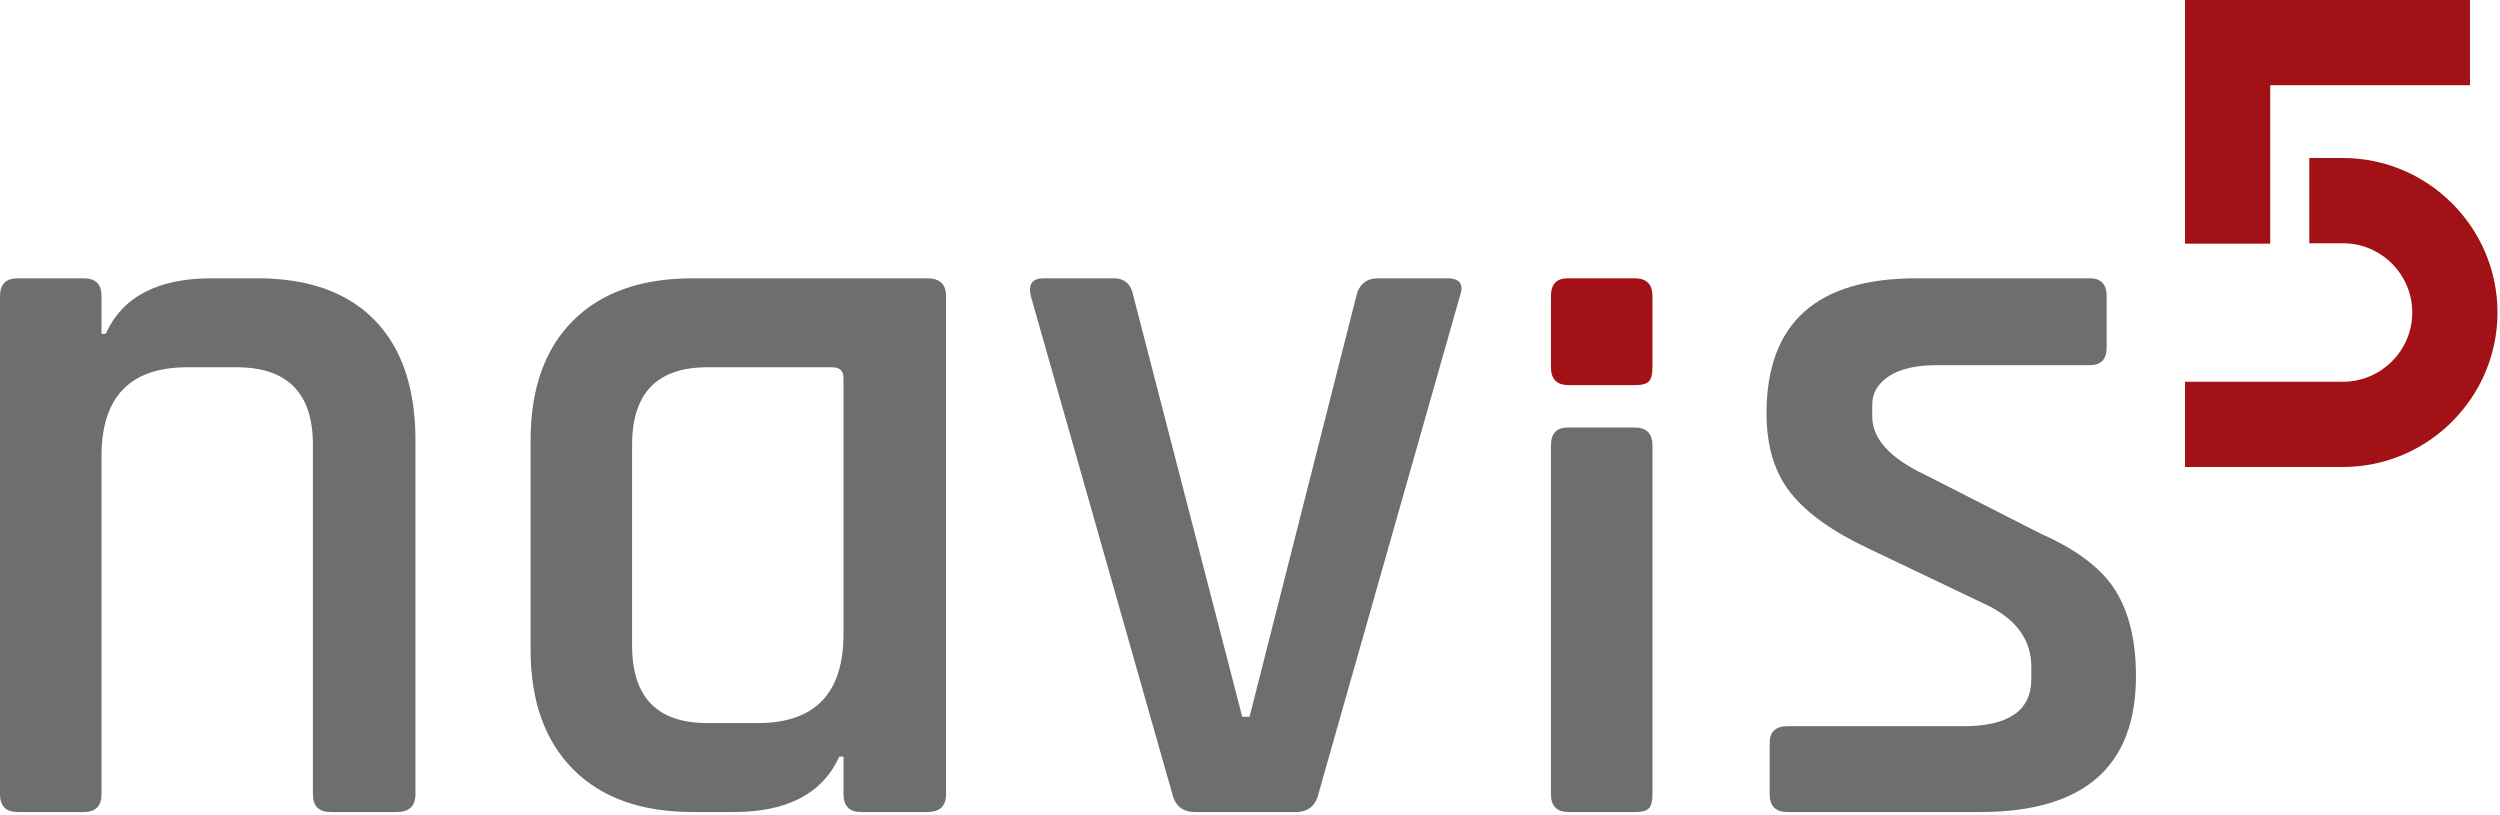
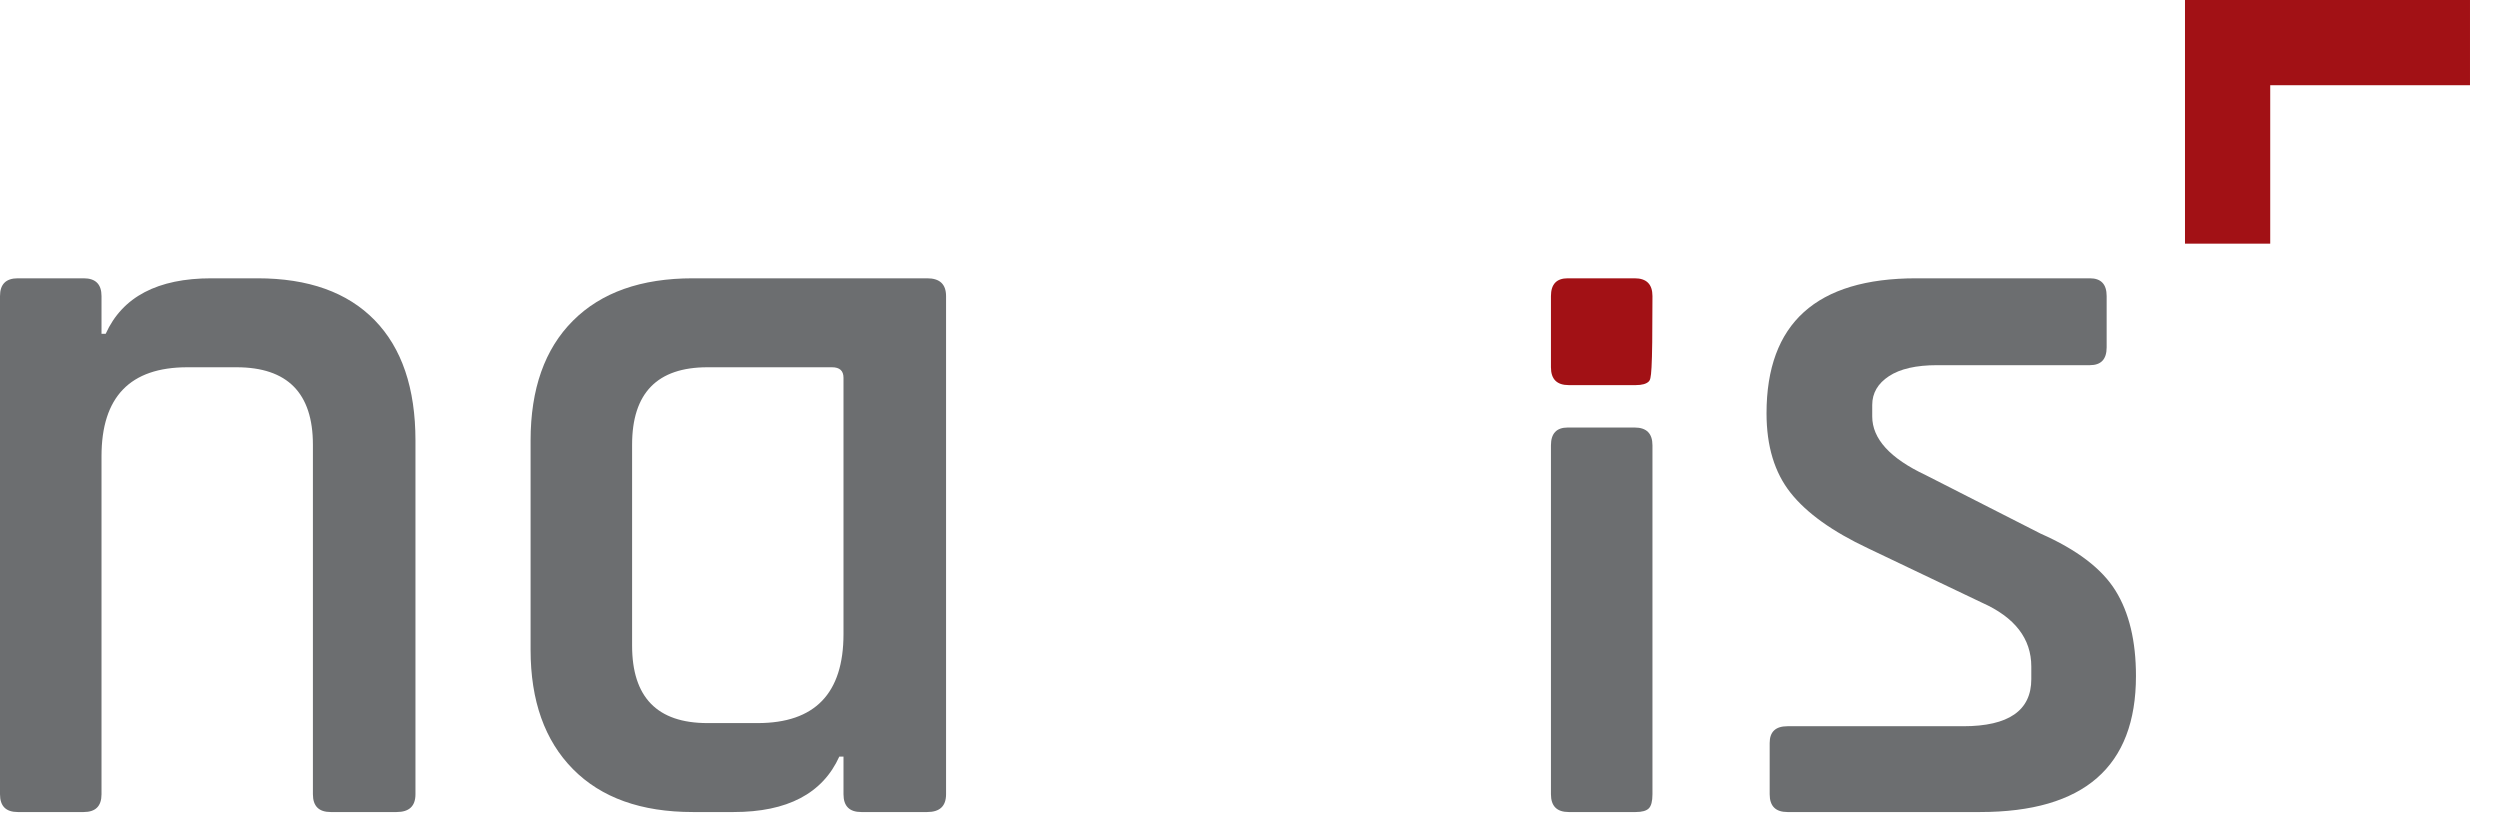
<svg xmlns="http://www.w3.org/2000/svg" width="100%" height="100%" viewBox="0 0 841 274" xml:space="preserve" style="fill-rule:evenodd;clip-rule:evenodd;stroke-linejoin:round;stroke-miterlimit:2;">
  <g transform="matrix(1,0,0,1,-3.446,-1.158)">
    <g transform="matrix(4.167,0,0,4.167,0,0)">
      <path d="M7.586,65.833L2.263,65.833C1.305,65.833 0.827,65.355 0.827,64.397L0.827,24.182C0.827,23.225 1.305,22.745 2.263,22.745L7.586,22.745C8.543,22.745 9.022,23.225 9.022,24.182L9.022,27.224L9.36,27.224C10.711,24.238 13.556,22.745 17.893,22.745L21.61,22.745C25.722,22.745 28.876,23.872 31.073,26.125C33.269,28.378 34.367,31.617 34.367,35.841L34.367,64.397C34.367,65.355 33.861,65.833 32.846,65.833L27.524,65.833C26.567,65.833 26.088,65.355 26.088,64.397L26.088,36.179C26.088,32.011 24.032,29.927 19.92,29.927L15.95,29.927C11.331,29.927 9.022,32.321 9.022,37.109L9.022,64.397C9.022,65.355 8.543,65.833 7.586,65.833Z" style="fill:rgb(108,110,112);fill-rule:nonzero;" />
    </g>
    <g transform="matrix(4.167,0,0,4.167,0,0)">
      <path d="M60.051,65.833L56.756,65.833C52.588,65.833 49.364,64.679 47.083,62.37C44.802,60.06 43.661,56.85 43.661,52.738L43.661,35.841C43.661,31.673 44.802,28.449 47.083,26.168C49.364,23.886 52.588,22.745 56.756,22.745L75.681,22.745C76.695,22.745 77.202,23.225 77.202,24.182L77.202,64.397C77.202,65.355 76.695,65.833 75.681,65.833L70.358,65.833C69.401,65.833 68.922,65.355 68.922,64.397L68.922,61.356L68.584,61.356C67.233,64.341 64.388,65.833 60.051,65.833ZM68.922,51.471L68.922,30.772C68.922,30.208 68.613,29.927 67.993,29.927L57.939,29.927C53.884,29.927 51.856,32.011 51.856,36.179L51.856,52.4C51.856,56.568 53.884,58.652 57.939,58.652L61.995,58.652C66.613,58.652 68.922,56.259 68.922,51.471Z" style="fill:rgb(108,110,112);fill-rule:nonzero;" />
    </g>
    <g transform="matrix(4.167,0,0,4.167,0,0)">
-       <path d="M85.059,22.745L90.719,22.745C91.621,22.745 92.156,23.225 92.325,24.182L101.111,58.145L101.703,58.145L110.32,24.182C110.546,23.225 111.137,22.745 112.094,22.745L117.67,22.745C118.684,22.745 119.022,23.225 118.684,24.182L107.279,64.313C107.053,65.326 106.434,65.833 105.42,65.833L97.31,65.833C96.296,65.833 95.676,65.326 95.45,64.313L84.046,24.182C83.82,23.225 84.158,22.745 85.059,22.745Z" style="fill:rgb(108,110,112);fill-rule:nonzero;" />
-     </g>
+       </g>
    <g transform="matrix(4.167,0,0,4.167,0,0)">
      <path d="M126.034,64.397L126.034,36.229C126.034,35.272 126.485,34.792 127.386,34.792L132.793,34.792C133.751,34.792 134.229,35.273 134.229,36.229L134.229,64.397C134.229,64.959 134.131,65.341 133.934,65.538C133.737,65.735 133.385,65.833 132.878,65.833L127.471,65.833C126.514,65.833 126.034,65.355 126.034,64.397Z" style="fill:rgb(108,110,112);fill-rule:nonzero;" />
    </g>
    <g transform="matrix(4.167,0,0,4.167,0,0)">
      <path d="M160.674,65.833L145.128,65.833C144.171,65.833 143.692,65.355 143.692,64.397L143.692,60.257C143.692,59.356 144.171,58.906 145.128,58.906L159.322,58.906C162.983,58.906 164.813,57.638 164.813,55.104L164.813,54.09C164.813,51.837 163.489,50.119 160.842,48.937L151.634,44.543C148.761,43.191 146.677,41.699 145.382,40.065C144.086,38.432 143.438,36.292 143.438,33.645C143.438,26.379 147.465,22.745 155.52,22.745L169.544,22.745C170.446,22.745 170.896,23.225 170.896,24.182L170.896,28.321C170.896,29.28 170.446,29.758 169.544,29.758L157.21,29.758C155.52,29.758 154.224,30.053 153.323,30.645C152.422,31.237 151.971,32.011 151.971,32.969L151.971,33.898C151.971,35.7 153.408,37.278 156.28,38.629L165.574,43.361C168.503,44.656 170.516,46.19 171.614,47.965C172.713,49.739 173.262,52.034 173.262,54.85C173.262,62.172 169.065,65.833 160.674,65.833Z" style="fill:rgb(108,110,112);fill-rule:nonzero;" />
    </g>
    <g transform="matrix(4.167,0,0,4.167,0,0)">
-       <path d="M126.034,29.932L126.034,24.182C126.034,23.225 126.485,22.745 127.386,22.745L132.793,22.745C133.751,22.745 134.229,23.226 134.229,24.182L134.229,29.932C134.229,30.493 134.131,30.875 133.934,31.072C133.737,31.269 133.384,31.368 132.878,31.368L127.471,31.368C126.514,31.368 126.034,30.889 126.034,29.932Z" style="fill:rgb(162,17,21);fill-rule:nonzero;" />
+       <path d="M126.034,29.932L126.034,24.182C126.034,23.225 126.485,22.745 127.386,22.745L132.793,22.745C133.751,22.745 134.229,23.226 134.229,24.182C134.229,30.493 134.131,30.875 133.934,31.072C133.737,31.269 133.384,31.368 132.878,31.368L127.471,31.368C126.514,31.368 126.034,30.889 126.034,29.932Z" style="fill:rgb(162,17,21);fill-rule:nonzero;" />
    </g>
    <g transform="matrix(4.167,0,0,4.167,0,0)">
      <path d="M177.22,19.948L177.22,0.278L200.228,0.278L200.228,7.158L184.101,7.158L184.101,19.948L177.22,19.948Z" style="fill:rgb(162,17,21);" />
    </g>
    <g transform="matrix(4.167,0,0,4.167,0,0)">
-       <path d="M187.255,13.034L189.977,13.034C196.837,13.034 202.448,18.647 202.448,25.505C202.448,32.364 196.837,37.976 189.977,37.976L177.22,37.976L177.22,31.095L189.978,31.095C193.052,31.095 195.568,28.58 195.568,25.505C195.568,22.43 193.052,19.915 189.978,19.915L187.255,19.915L187.255,13.034Z" style="fill:rgb(162,17,21);" />
-     </g>
+       </g>
  </g>
</svg>